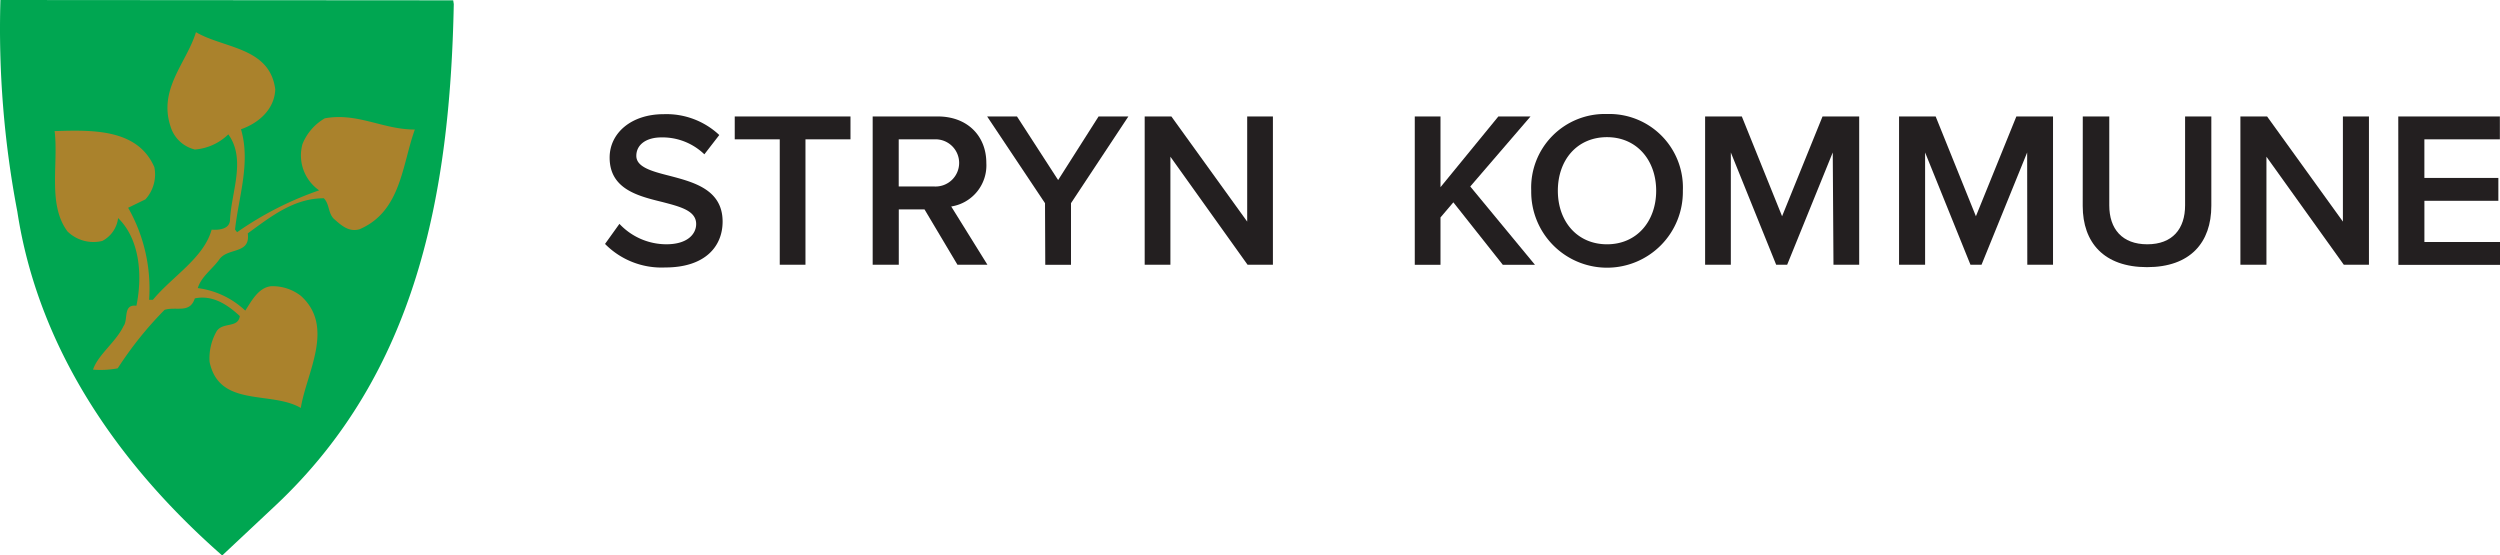
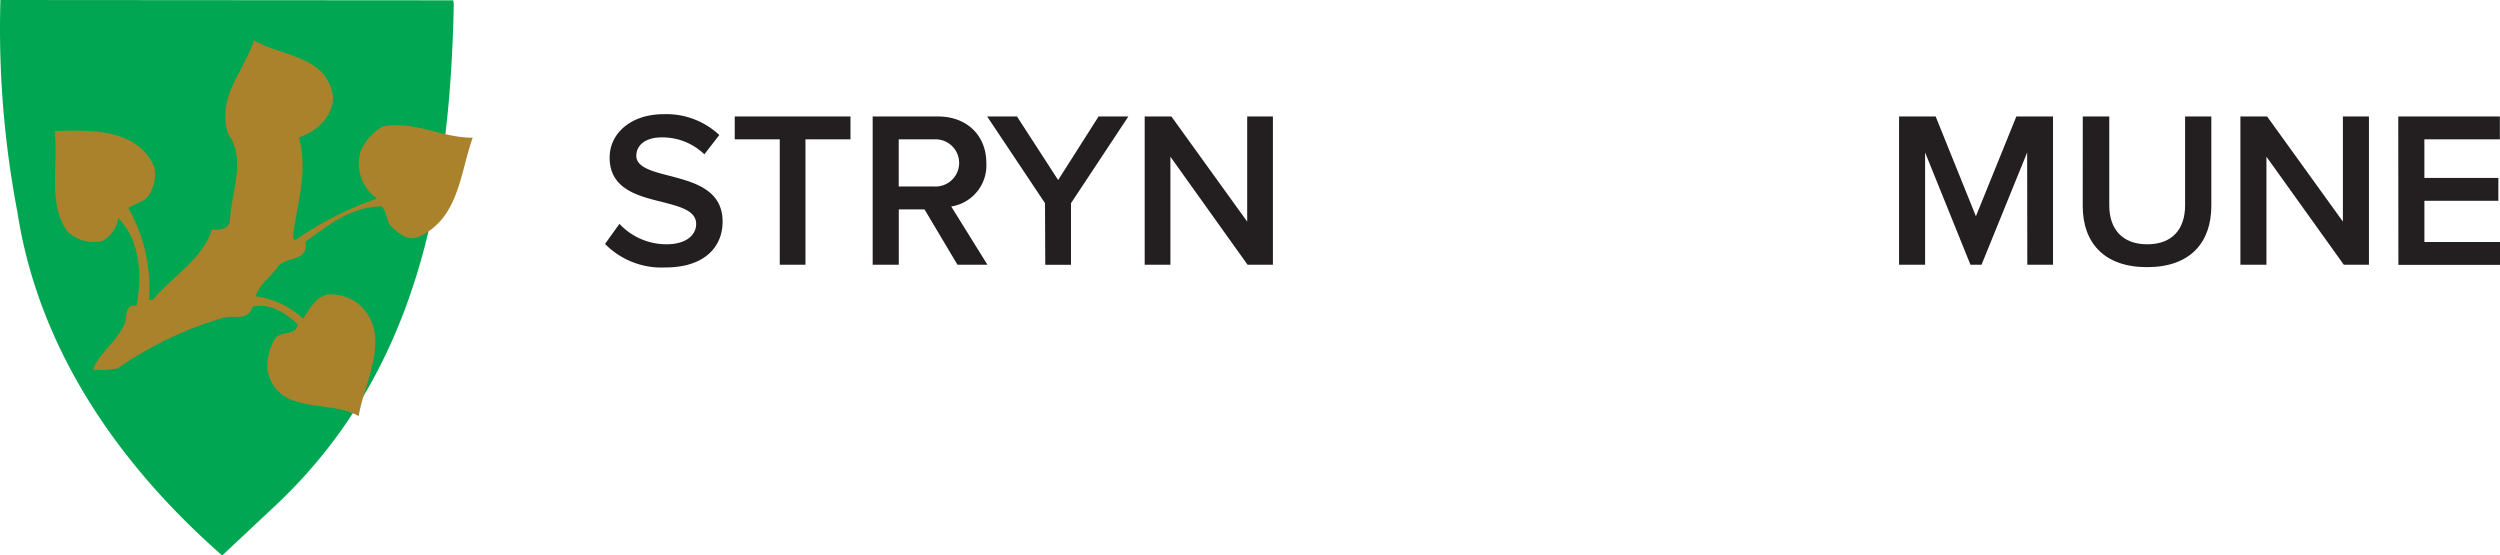
<svg xmlns="http://www.w3.org/2000/svg" width="293.738" height="65.266" viewBox="0 0 293.738 65.266">
  <g id="stryn-logo" transform="translate(0.006 0)">
    <path id="Path_7432" data-name="Path 7432" d="M95.772,30.64a7.556,7.556,0,0,0,5.516,2.4c2.508,0,3.5-1.224,3.5-2.38,0-1.564-1.851-2.032-3.967-2.584-2.848-.7-6.2-1.511-6.2-5.221,0-2.879,2.539-5.1,6.347-5.1a9.067,9.067,0,0,1,6.536,2.448l-1.753,2.267a7.08,7.08,0,0,0-5.04-1.987c-1.806,0-2.954.861-2.954,2.168s1.776,1.806,3.838,2.327c2.879.756,6.3,1.617,6.3,5.4,0,2.9-2.04,5.387-6.74,5.387A9.309,9.309,0,0,1,94.08,33Z" transform="translate(-22.998 -4.339)" fill="#231f20" />
    <path id="Path_7433" data-name="Path 7433" d="M119.539,20.8H114.25V18.11h13.6V20.8h-5.289V35.533h-3.022Z" transform="translate(-27.928 -4.427)" fill="#231f20" />
    <path id="Path_7434" data-name="Path 7434" d="M141.79,29.028h-3.022v6.505H135.7V18.11h7.654c3.453,0,5.7,2.267,5.7,5.463a4.888,4.888,0,0,1-4.125,5.115l4.254,6.845h-3.521Zm1.148-8.228H138.76v5.538h4.178a2.773,2.773,0,1,0,0-5.538Z" transform="translate(-33.171 -4.427)" fill="#231f20" />
    <path id="Path_7435" data-name="Path 7435" d="M160.3,28.3,153.5,18.11h3.506l4.836,7.473,4.752-7.473h3.5L163.353,28.3v7.238H160.33Z" transform="translate(-37.522 -4.427)" fill="#231f20" />
    <path id="Path_7436" data-name="Path 7436" d="M181.022,22.84V35.533H178V18.11h3.136l8.908,12.353V18.11h3.022V35.533h-2.977Z" transform="translate(-43.511 -4.427)" fill="#231f20" />
-     <path id="Path_7437" data-name="Path 7437" d="M224.533,28.2l-1.511,1.776v5.561H220V18.11h3.022v8.311l6.8-8.311H233.6l-7.08,8.228,7.6,9.2h-3.778Z" transform="translate(-53.777 -4.427)" fill="#231f20" />
-     <path id="Path_7438" data-name="Path 7438" d="M247.018,17.73a8.648,8.648,0,0,1,8.908,9.014,8.909,8.909,0,1,1-17.816,0A8.652,8.652,0,0,1,247.018,17.73Zm0,2.72c-3.529,0-5.78,2.69-5.78,6.294s2.267,6.294,5.78,6.294,5.773-2.72,5.773-6.294S250.516,20.45,247.018,20.45Z" transform="translate(-58.204 -4.334)" fill="#231f20" />
-     <path id="Path_7439" data-name="Path 7439" d="M280.148,22.341l-5.357,13.192H273.5l-5.327-13.192V35.533H265.15V18.11h4.314l4.73,11.726,4.753-11.726h4.307V35.533h-3.022Z" transform="translate(-64.814 -4.427)" fill="#231f20" />
    <path id="Path_7440" data-name="Path 7440" d="M310.361,22.341,305,35.533H303.7L298.37,22.341V35.533h-3.06V18.11h4.3l4.73,11.726,4.753-11.726H313.4V35.533h-3.022Z" transform="translate(-72.186 -4.427)" fill="#231f20" />
    <path id="Path_7441" data-name="Path 7441" d="M323.878,18.11h3.113V28.559c0,2.765,1.511,4.571,4.465,4.571s4.443-1.806,4.443-4.571V18.11h3.083V28.6c0,4.337-2.486,7.216-7.556,7.216s-7.556-2.9-7.556-7.185Z" transform="translate(-79.167 -4.427)" fill="#231f20" />
    <path id="Path_7442" data-name="Path 7442" d="M351.45,22.84V35.533h-3.06V18.11h3.136l8.908,12.353V18.11h3.06V35.533h-2.954Z" transform="translate(-85.16 -4.427)" fill="#231f20" />
    <path id="Path_7443" data-name="Path 7443" d="M372.94,18.11h11.938V20.8h-8.87v4.533H384.7v2.69h-8.689v4.836h8.885v2.69H372.955Z" transform="translate(-91.161 -4.427)" fill="#231f20" />
    <path id="Path_7444" data-name="Path 7444" d="M53.243.038l.068.438c-.438,22.44-4.4,43.392-20.967,58.934L26.1,65.266C13.546,54.25,4.434,40.6,2.031,24.866A114.407,114.407,0,0,1,.044,0Z" transform="translate(0 0)" fill="#00a651" />
    <path id="Path_7445" data-name="Path 7445" d="M53.243.038l.068.438c-.438,22.44-4.4,43.392-20.967,58.934L26.1,65.266C13.546,54.25,4.434,40.6,2.031,24.866A114.407,114.407,0,0,1,.044,0Z" transform="translate(0 0)" fill="none" />
-     <path id="Path_7446" data-name="Path 7446" d="M8.626,16.621c4.48-.144,9.649-.212,11.583,4.246a4.362,4.362,0,0,1-1.05,3.778l-2.032.99a19.176,19.176,0,0,1,2.463,10.812h.446c2.267-2.743,5.984-4.911,6.9-8.243.944.076,2.146-.1,2.161-1.171.159-3.279,1.912-7.1-.2-10.026a6.317,6.317,0,0,1-3.929,1.783,3.959,3.959,0,0,1-2.871-2.743c-1.428-4.4,1.9-7.45,3-11.046,3.256,1.927,8.681,1.738,9.316,6.725-.091,2.335-1.934,3.952-4.027,4.684,1.156,3.921-.28,7.941-.7,11.779l.242.317a39.055,39.055,0,0,1,9.641-4.919,5,5,0,0,1-1.957-5.44,6.113,6.113,0,0,1,2.622-3.022c3.853-.71,6.861,1.337,10.578,1.315-1.511,4.208-1.624,9.633-6.5,11.719-1.269.363-2.138-.461-3.022-1.232-.688-.7-.484-1.708-1.171-2.41-3.528,0-6.2,2.138-8.938,4.125.348,2.524-2.41,1.609-3.377,3.113-.831,1.126-2.1,1.995-2.493,3.317a10,10,0,0,1,5.576,2.644c.71-1.065,1.511-2.69,3.022-2.864a5.41,5.41,0,0,1,3.506,1.126c4.057,3.642.65,9.067,0,13.177-3.506-2.055-9.588,0-10.721-5.417a6.407,6.407,0,0,1,.756-3.46c.65-1.315,2.592-.408,2.8-1.919-1.511-1.405-3.249-2.5-5.289-2.078-.589,1.821-2.161.922-3.551,1.345A42.629,42.629,0,0,0,15.9,44.5a10.729,10.729,0,0,1-2.9.151c.589-1.753,2.69-3.241,3.589-5.123.574-.756-.1-2.592,1.511-2.38.756-3.71.34-7.881-2.153-10.306a3.491,3.491,0,0,1-1.859,2.69A4.372,4.372,0,0,1,10,28.415c-2.357-3.173-1.043-7.888-1.511-11.8Z" transform="translate(-2.077 -1.222)" fill="#aa822c" />
+     <path id="Path_7446" data-name="Path 7446" d="M8.626,16.621c4.48-.144,9.649-.212,11.583,4.246a4.362,4.362,0,0,1-1.05,3.778l-2.032.99a19.176,19.176,0,0,1,2.463,10.812h.446c2.267-2.743,5.984-4.911,6.9-8.243.944.076,2.146-.1,2.161-1.171.159-3.279,1.912-7.1-.2-10.026c-1.428-4.4,1.9-7.45,3-11.046,3.256,1.927,8.681,1.738,9.316,6.725-.091,2.335-1.934,3.952-4.027,4.684,1.156,3.921-.28,7.941-.7,11.779l.242.317a39.055,39.055,0,0,1,9.641-4.919,5,5,0,0,1-1.957-5.44,6.113,6.113,0,0,1,2.622-3.022c3.853-.71,6.861,1.337,10.578,1.315-1.511,4.208-1.624,9.633-6.5,11.719-1.269.363-2.138-.461-3.022-1.232-.688-.7-.484-1.708-1.171-2.41-3.528,0-6.2,2.138-8.938,4.125.348,2.524-2.41,1.609-3.377,3.113-.831,1.126-2.1,1.995-2.493,3.317a10,10,0,0,1,5.576,2.644c.71-1.065,1.511-2.69,3.022-2.864a5.41,5.41,0,0,1,3.506,1.126c4.057,3.642.65,9.067,0,13.177-3.506-2.055-9.588,0-10.721-5.417a6.407,6.407,0,0,1,.756-3.46c.65-1.315,2.592-.408,2.8-1.919-1.511-1.405-3.249-2.5-5.289-2.078-.589,1.821-2.161.922-3.551,1.345A42.629,42.629,0,0,0,15.9,44.5a10.729,10.729,0,0,1-2.9.151c.589-1.753,2.69-3.241,3.589-5.123.574-.756-.1-2.592,1.511-2.38.756-3.71.34-7.881-2.153-10.306a3.491,3.491,0,0,1-1.859,2.69A4.372,4.372,0,0,1,10,28.415c-2.357-3.173-1.043-7.888-1.511-11.8Z" transform="translate(-2.077 -1.222)" fill="#aa822c" />
    <path id="Path_7447" data-name="Path 7447" d="M8.626,16.621c4.48-.144,9.649-.212,11.583,4.246a4.362,4.362,0,0,1-1.05,3.778l-2.032.99a19.176,19.176,0,0,1,2.463,10.812h.446c2.267-2.743,5.984-4.911,6.9-8.243.944.076,2.146-.1,2.161-1.171.159-3.279,1.912-7.1-.2-10.026a6.317,6.317,0,0,1-3.929,1.783,3.959,3.959,0,0,1-2.871-2.743c-1.428-4.4,1.9-7.45,3-11.046,3.256,1.927,8.681,1.738,9.316,6.725-.091,2.335-1.934,3.952-4.027,4.684,1.156,3.921-.28,7.941-.7,11.779l.242.317a39.055,39.055,0,0,1,9.641-4.919,5,5,0,0,1-1.957-5.44,6.113,6.113,0,0,1,2.622-3.022c3.853-.71,6.861,1.337,10.578,1.315-1.511,4.208-1.624,9.633-6.5,11.719-1.269.363-2.138-.461-3.022-1.232-.688-.7-.484-1.708-1.171-2.41-3.528,0-6.2,2.138-8.938,4.125.348,2.524-2.41,1.609-3.377,3.113-.831,1.126-2.1,1.995-2.493,3.317a10,10,0,0,1,5.576,2.644c.71-1.065,1.511-2.69,3.022-2.864a5.41,5.41,0,0,1,3.506,1.126c4.057,3.642.65,9.067,0,13.177-3.506-2.055-9.588,0-10.721-5.417a6.407,6.407,0,0,1,.756-3.46c.65-1.315,2.592-.408,2.8-1.919-1.511-1.405-3.249-2.5-5.289-2.078-.589,1.821-2.161.922-3.551,1.345A42.629,42.629,0,0,0,15.9,44.5a10.729,10.729,0,0,1-2.9.151c.589-1.753,2.69-3.241,3.589-5.123.574-.756-.1-2.592,1.511-2.38.756-3.71.34-7.881-2.153-10.306a3.491,3.491,0,0,1-1.859,2.69A4.372,4.372,0,0,1,10,28.415c-2.357-3.173-1.043-7.888-1.511-11.8Z" transform="translate(-2.077 -1.222)" fill="none" />
  </g>
</svg>